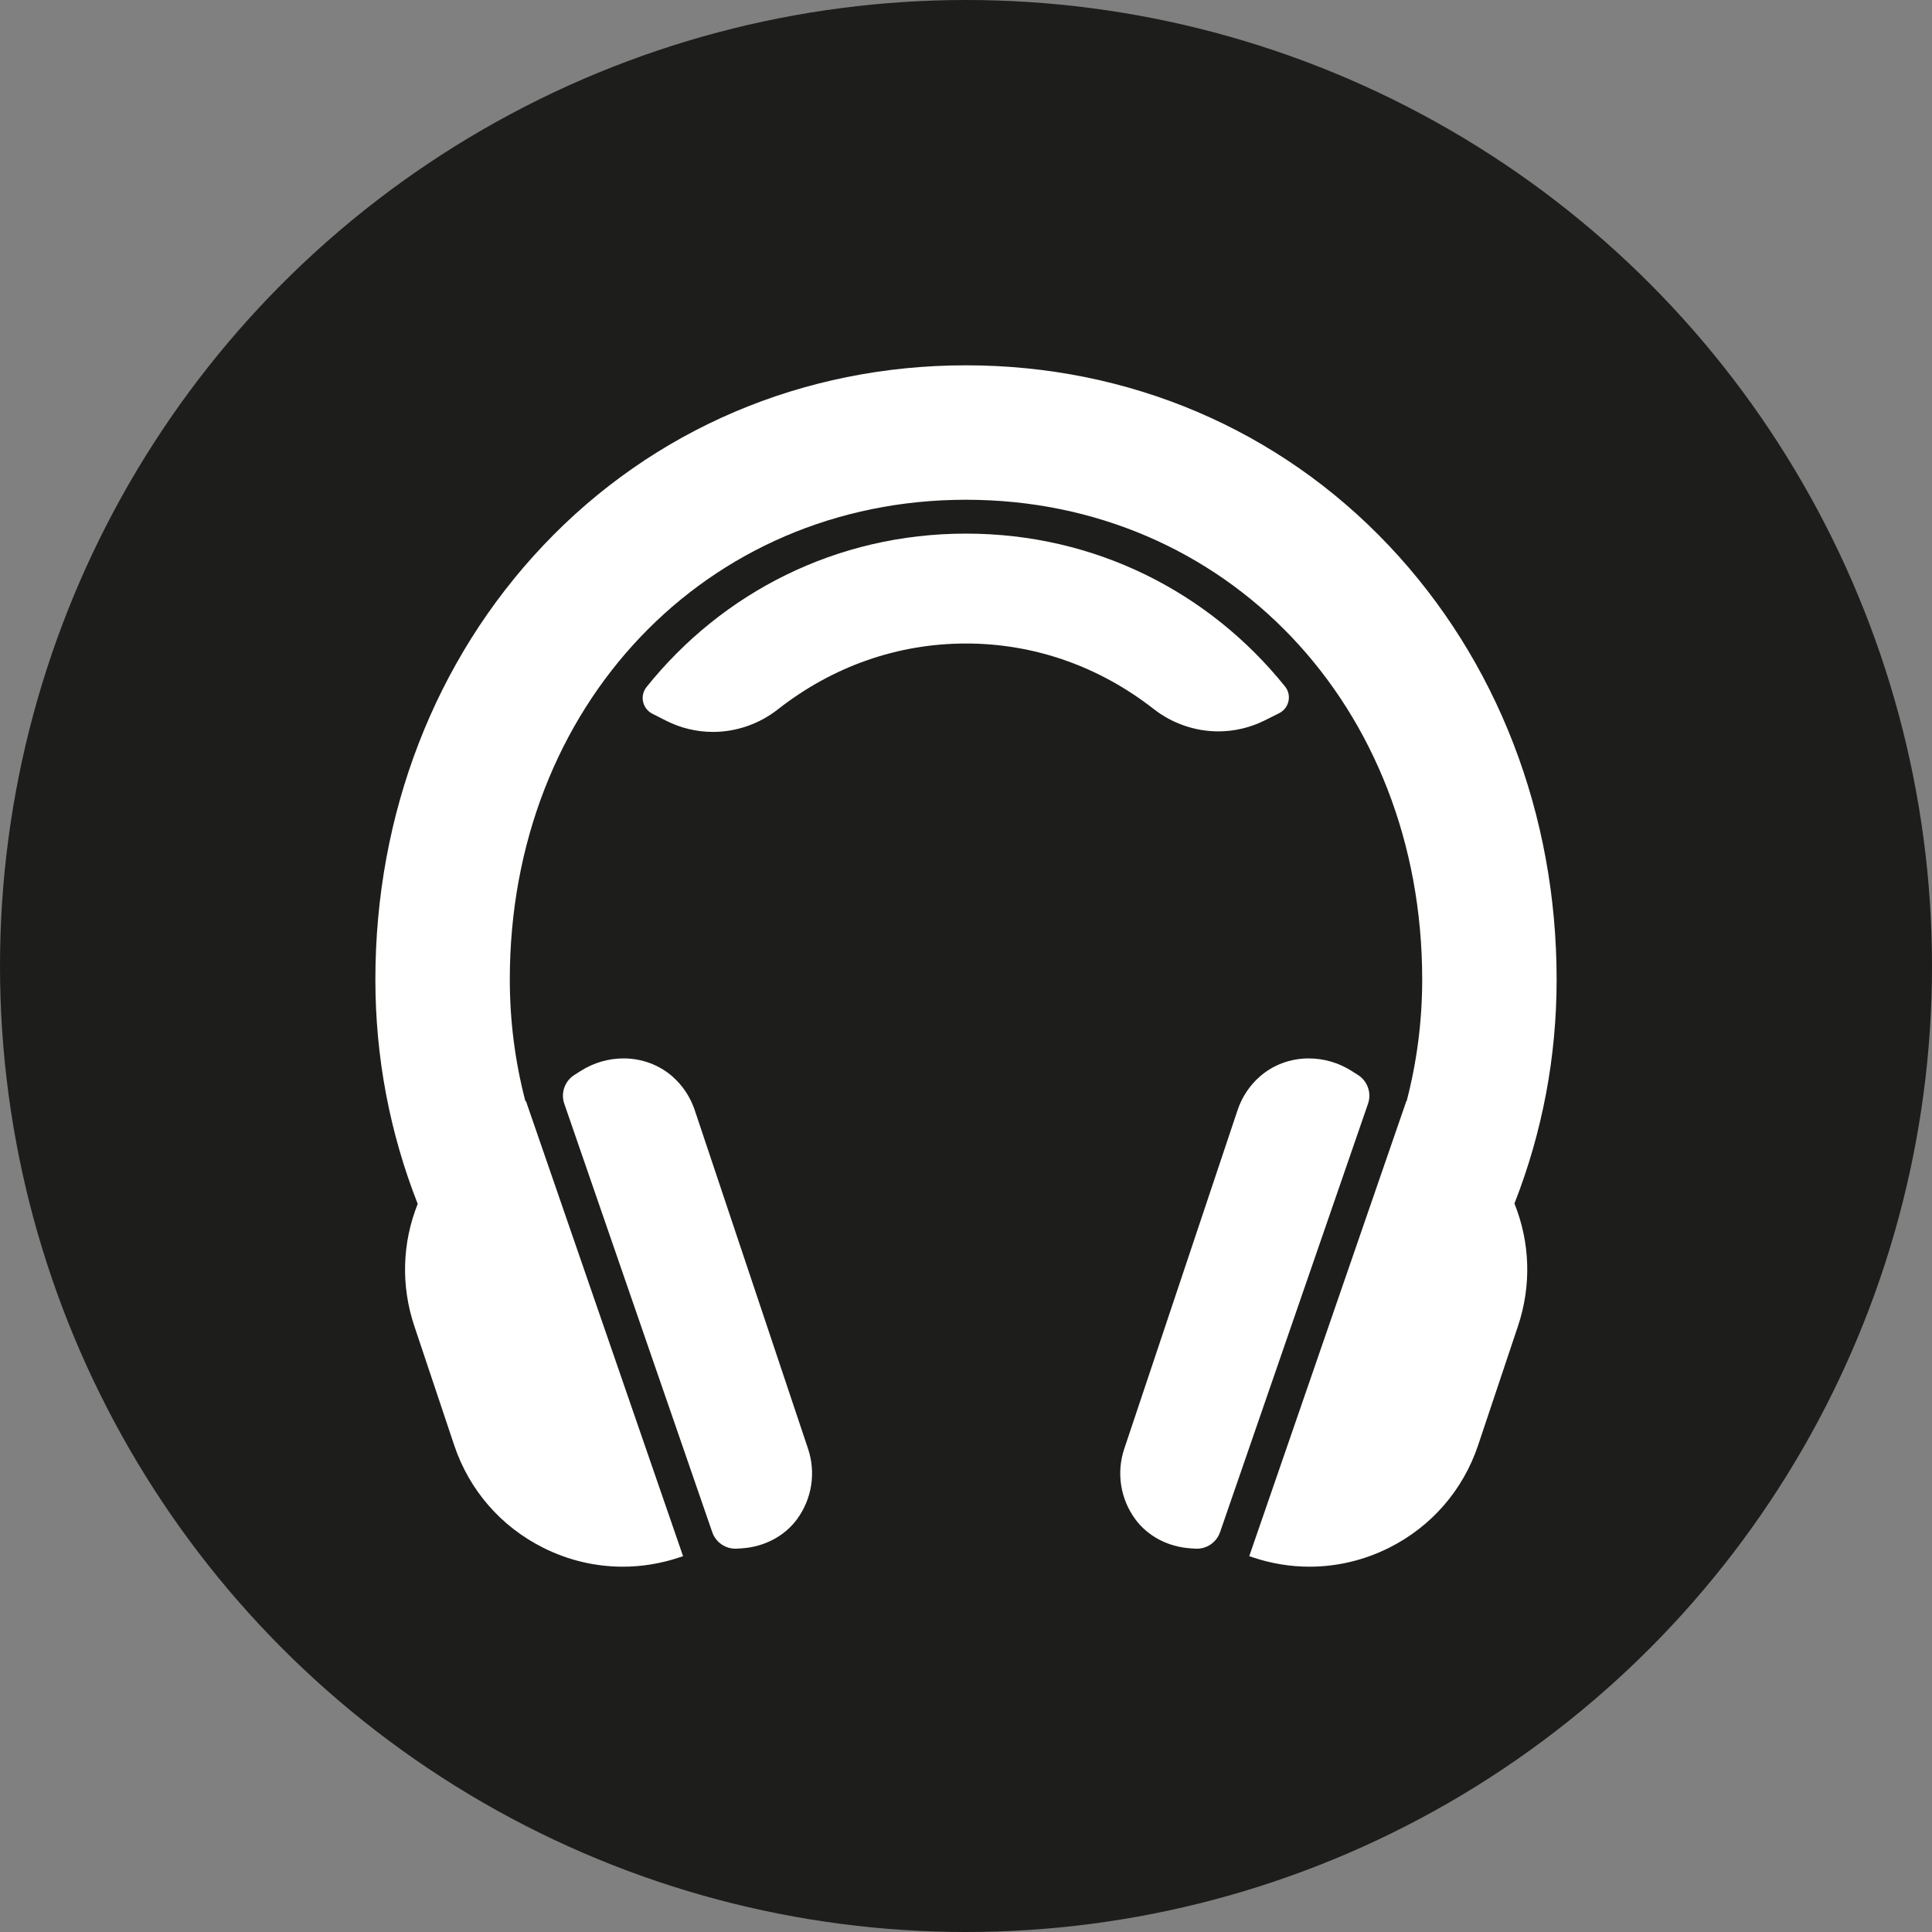
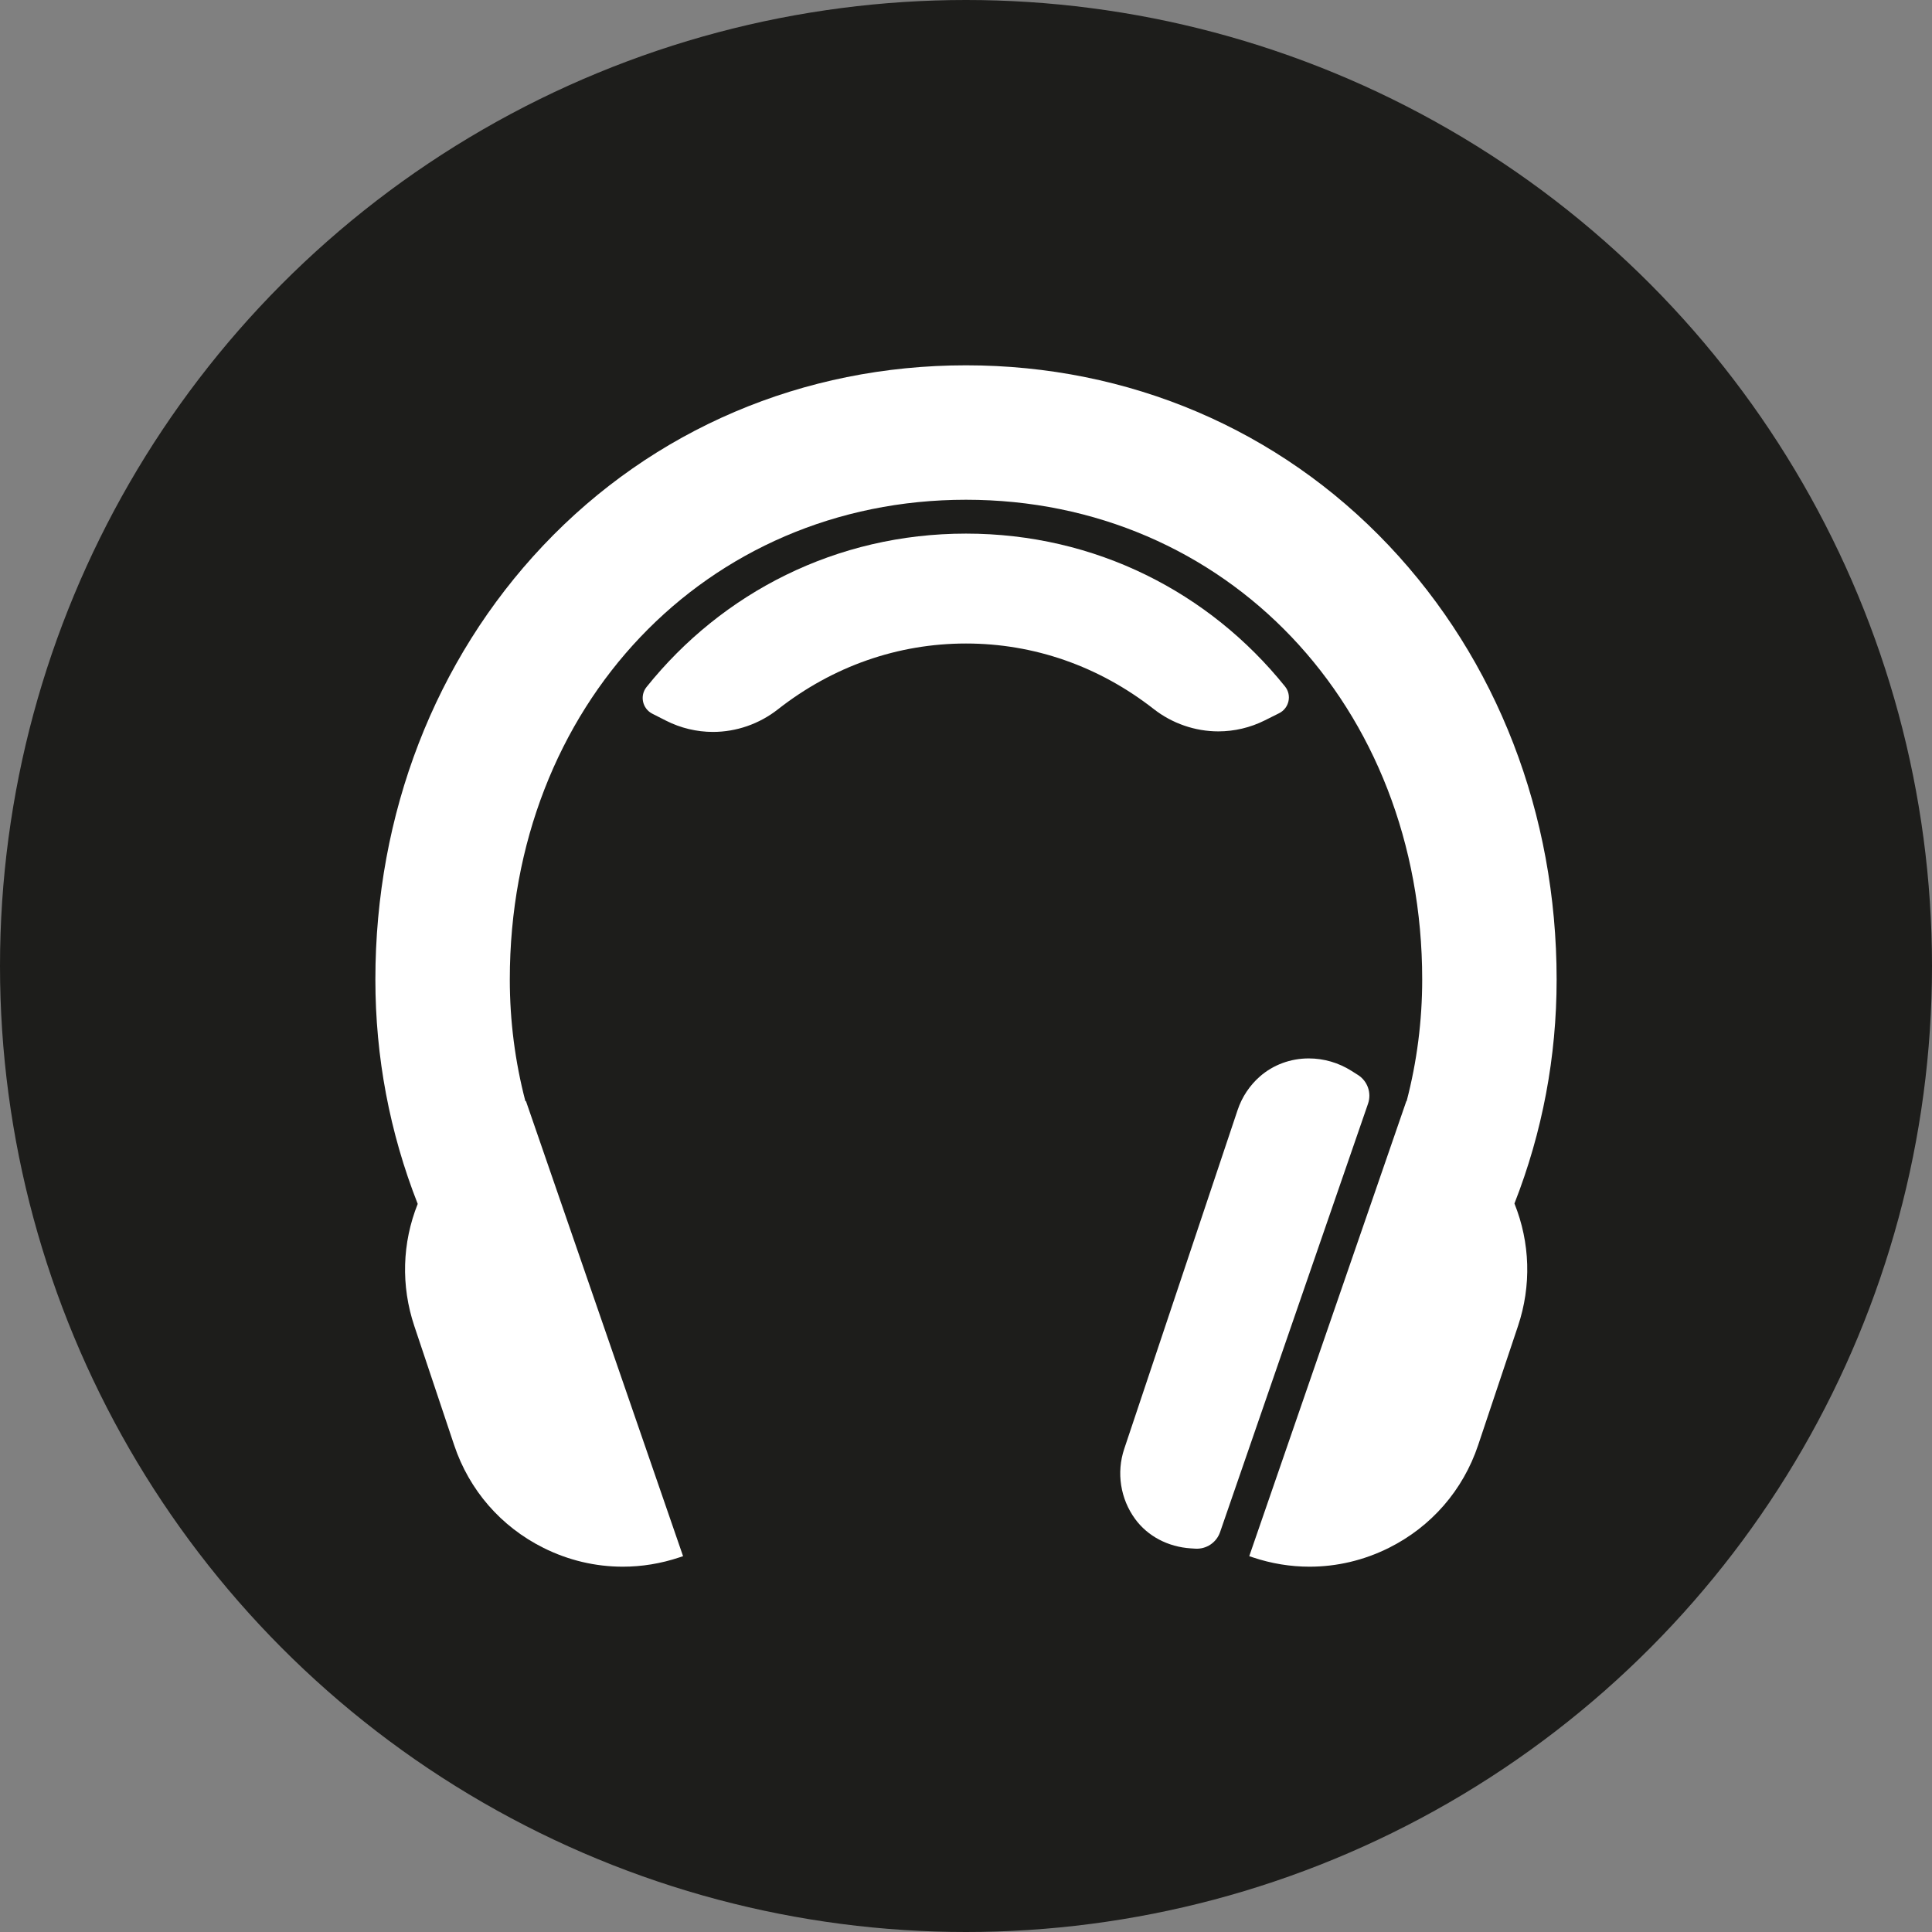
<svg xmlns="http://www.w3.org/2000/svg" version="1.1" x="0px" y="0px" width="763.655px" height="763.655px" viewBox="0 0 763.655 763.655" style="enable-background:new 0 0 763.655 763.655;" xml:space="preserve">
  <rect x="0" y="0" width="763.655" height="763.655" fill="#808080" stroke="none" />
  <style type="text/css">
	.st0{fill:#1D1D1B;}
	.st1{fill:#FFFFFF;}
</style>
  <defs>
</defs>
  <circle class="st0" cx="381.828" cy="381.828" r="381.828" />
  <g id="_x36__1_">
    <path class="st1" d="M615.283,387.156c0-65.375-23.551-126.288-66.314-171.517c-43.437-45.942-102.796-71.243-167.142-71.243   s-123.705,25.301-167.142,71.243c-42.763,45.229-66.314,106.142-66.314,171.517c0,30.63,5.639,60.459,16.735,88.703   c-6.155,15.424-6.672,32.35-1.342,48.277l15.749,47.066c5.962,17.818,18.506,32.247,35.321,40.631   c9.896,4.934,20.573,7.425,31.318,7.425c7.511,0,15.057-1.218,22.388-3.671l1.452-0.486l-62.109-179.895   c-0.071,0.024-0.139,0.053-0.21,0.077c-4.089-15.636-6.166-31.803-6.166-48.127c0-108.104,77.521-189.624,180.319-189.624   s180.319,81.52,180.319,189.624c0,16.318-2.068,32.462-6.151,48.088c-0.035-0.012-0.068-0.026-0.103-0.038l-62.109,179.895   l1.452,0.486c7.332,2.454,14.875,3.671,22.388,3.671c10.744,0,21.422-2.492,31.318-7.425c16.815-8.383,29.359-22.813,35.321-40.631   l15.749-47.066c5.348-15.979,4.808-32.964-1.404-48.428C609.665,447.508,615.283,417.728,615.283,387.156z" />
    <path class="st1" d="M481.571,289.091c6.317,0,12.641-1.493,18.288-4.316l5.739-2.869c3.958-1.979,5.104-7.116,2.331-10.564   c-29.884-37.161-74.905-60.426-126.101-60.426c-51.3,0-96.401,23.359-126.284,60.652c-2.754,3.437-1.627,8.545,2.3,10.539   l5.46,2.771c5.705,2.896,12.104,4.426,18.507,4.426c9.216,0,18.311-3.155,25.609-8.882c21.726-17.052,47.456-26.065,74.409-26.065   c26.866,0,52.526,8.958,74.207,25.907C463.316,285.956,472.386,289.091,481.571,289.091z" />
    <path class="st1" d="M540.733,436.27c1.473-4.263-0.182-8.973-3.994-11.383l-2.565-1.622c-5.079-3.211-10.916-4.909-16.88-4.909   c-7.176,0-14.016,2.522-19.258,7.102c-4.067,3.552-7.126,8.149-8.847,13.292l-44.821,133.944   c-3.141,9.384-1.52,19.757,4.335,27.747c4.965,6.775,12.967,10.994,21.954,11.574l1.781,0.115c4.368,0.282,8.385-2.389,9.813-6.526   C492.279,576.57,530.532,465.798,540.733,436.27z" />
-     <path class="st1" d="M274.588,438.75c-1.722-5.143-4.781-9.739-8.847-13.292c-5.242-4.58-12.082-7.102-19.258-7.102   c-5.964,0-11.802,1.697-16.881,4.909l-2.564,1.622c-3.812,2.41-5.466,7.121-3.994,11.383   c10.201,29.528,48.454,140.3,58.481,169.335c1.429,4.137,5.446,6.808,9.813,6.526l1.781-0.115   c8.987-0.58,16.989-4.799,21.954-11.574c5.855-7.99,7.477-18.362,4.336-27.747L274.588,438.75z" />
  </g>
</svg>